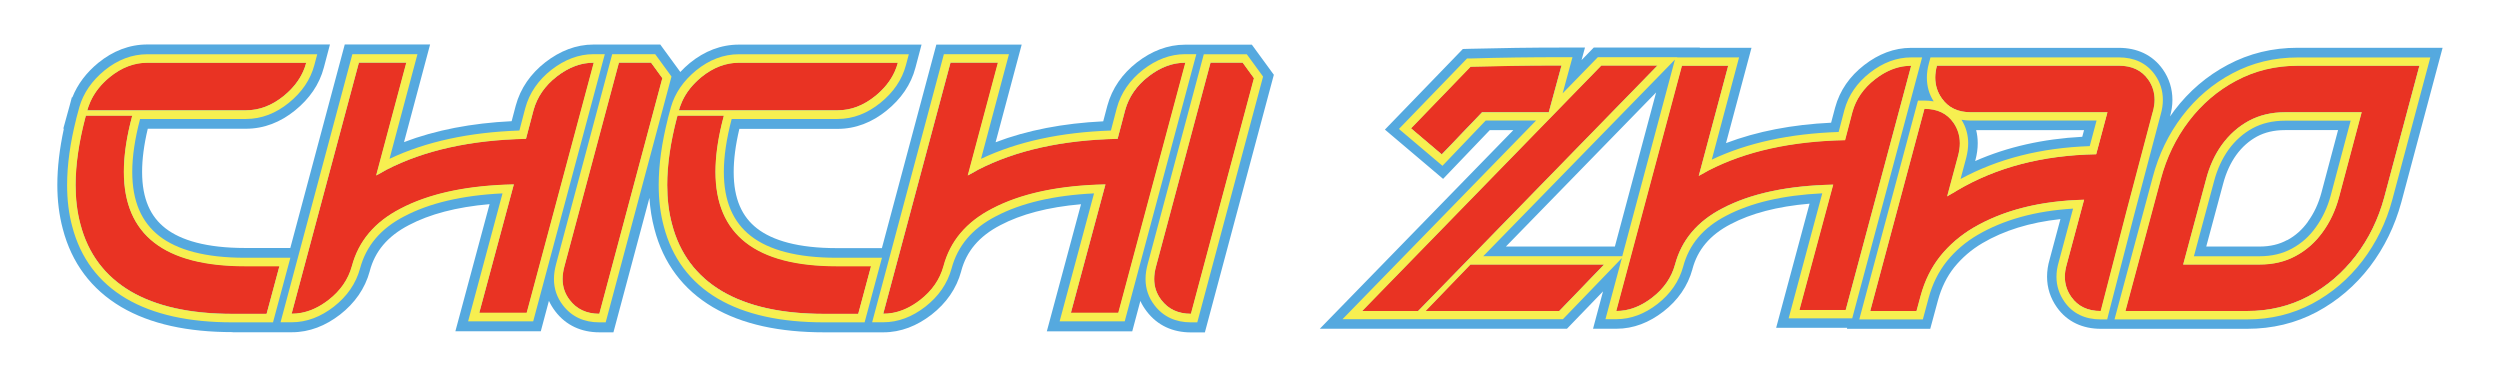
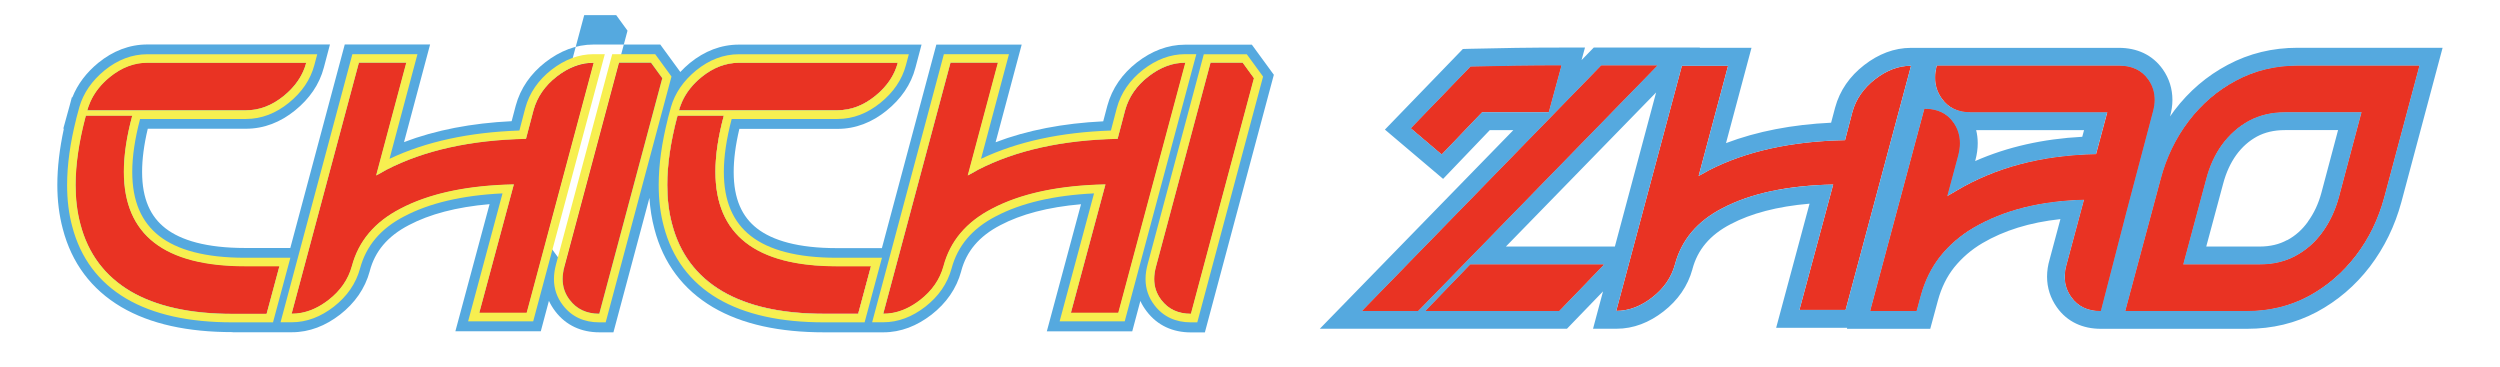
<svg xmlns="http://www.w3.org/2000/svg" id="Layer_1" viewBox="0 0 348 51.12">
  <defs>
    <style>.cls-1{fill:#e93323;}.cls-2{fill:#f7ef50;}.cls-2,.cls-3{fill-rule:evenodd;}.cls-3{fill:#55a9df;}</style>
  </defs>
  <path class="cls-1" d="m197.39,43.28h-7.77l33.28-34.16h7.8l-33.31,34.16Zm19.64,0h-18.59l6.23-6.46h18.59l-6.23,6.46Zm-16.34-21.81l-4.27-3.62,8.28-8.57c4.23-.11,8.45-.17,12.64-.17l-1.77,6.49h-9.28l-5.61,5.86Z" />
  <path class="cls-1" d="m224.98,43.28l9.14-34.13h6.43l-4.1,15.34c.38-.19.84-.45,1.39-.77,5.16-2.66,11.49-4.06,18.99-4.21l1.02-3.9c.49-1.8,1.55-3.33,3.16-4.58,1.61-1.25,3.28-1.88,5.01-1.88l-9.11,33.99h-6.43l4.7-17.45c-6.36.13-11.5,1.23-15.43,3.3-3.49,1.8-5.69,4.41-6.6,7.83-.49,1.8-1.55,3.33-3.16,4.58-1.61,1.25-3.28,1.88-5.01,1.88Z" />
  <path class="cls-1" d="m292.42,43.28c-1.8,0-3.16-.65-4.07-1.94-.61-.85-.91-1.79-.91-2.82,0-.55.09-1.12.26-1.71l2.42-9.02c-6.11.15-11.25,1.45-15.43,3.9-1.8,1.06-3.34,2.38-4.61,3.96-1.25,1.58-2.16,3.42-2.73,5.52l-.57,2.11h-6.43l7.54-28.13c1.8,0,3.15.65,4.04,1.94.59.85.88,1.8.88,2.85,0,.53-.08,1.09-.23,1.68l-1.54,5.72c.21-.13.42-.26.63-.37.23-.11.44-.24.63-.37,5.5-3.28,12-4.99,19.5-5.12l1.57-5.86h-19.02c-1.8,0-3.15-.65-4.04-1.94-.61-.85-.91-1.81-.91-2.88,0-.53.08-1.08.23-1.65h25.34c1.8,0,3.16.65,4.07,1.94.59.84.88,1.77.88,2.82,0,.53-.09,1.1-.26,1.71-2.45,9.17-4.86,18.39-7.23,27.67Z" />
  <path class="cls-1" d="m314.54,36.82c1.9,0,3.58-.4,5.04-1.2,1.48-.8,2.72-1.9,3.73-3.3,1.02-1.4,1.78-3.02,2.28-4.84l3.16-11.87h-10.65c-1.9,0-3.59.4-5.07,1.2-1.46.8-2.7,1.9-3.73,3.3-1.01,1.4-1.75,3.02-2.22,4.84l-3.19,11.87h10.65Zm-1.74,6.46h-16.94l4.92-18.33c.8-3.02,2.1-5.71,3.9-8.08,1.82-2.39,4.02-4.27,6.6-5.64,2.6-1.39,5.45-2.08,8.54-2.08h16.94l-4.9,18.33c-.82,3.02-2.13,5.72-3.96,8.11-1.82,2.37-4.02,4.25-6.6,5.64-2.58,1.37-5.42,2.05-8.51,2.05Z" />
  <path class="cls-3" d="m183.7,45.78l26.96-27.67h-3.28l-6.5,6.79-8.1-6.86,10.85-11.22,1.02-.03c4.25-.11,8.49-.17,12.71-.17h3.27l-.48,1.75,1.7-1.75h14.78l-.03.03h7.21l-3.55,13.27c4.32-1.64,9.21-2.58,14.63-2.84l.56-2.11h0c.65-2.39,2.04-4.36,4.04-5.91,1.97-1.53,4.16-2.4,6.54-2.4h28.92c2.48,0,4.66.94,6.11,2.99h0c.89,1.27,1.34,2.71,1.34,4.26,0,.77-.12,1.54-.33,2.3.2-.29.41-.57.62-.86h0c2.03-2.67,4.51-4.79,7.42-6.33,2.98-1.59,6.23-2.37,9.71-2.37h20.19l-5.74,21.48h0c-.9,3.32-2.36,6.32-4.38,8.98h0s0,0,0,0c-2.03,2.65-4.5,4.76-7.4,6.32h0s0,0,0,0c-2.96,1.57-6.2,2.34-9.68,2.34h-20.38c-2.48,0-4.66-.94-6.11-2.99-.9-1.27-1.37-2.71-1.37-4.26,0-.8.12-1.6.35-2.38l1.51-5.64c-4.28.46-7.87,1.59-10.85,3.34-1.55.91-2.85,2.04-3.93,3.37-1.02,1.28-1.78,2.81-2.27,4.61l-1.07,3.95h-11.6l.04-.14h-9.89l4.65-17.28c-4.53.39-8.15,1.36-10.96,2.84h0s0,0,0,0c-2.94,1.52-4.63,3.6-5.34,6.25h0s0,.02,0,.02c-.65,2.37-2.04,4.35-4.04,5.9-1.97,1.53-4.16,2.4-6.54,2.4h-3.26l1.39-5.2-5.02,5.2h-34.4Zm41.28-2.5c.93,0,1.84-.18,2.73-.54.77-.31,1.53-.76,2.28-1.34,1.61-1.25,2.67-2.78,3.16-4.58.91-3.42,3.11-6.03,6.6-7.83,3.37-1.78,7.64-2.84,12.81-3.19.85-.06,1.72-.1,2.62-.11l-4.7,17.45h6.43l9.11-33.99c-.93,0-1.84.18-2.73.54-.77.31-1.53.76-2.28,1.34-1.61,1.25-2.67,2.78-3.16,4.58l-1.02,3.9c-6.74.14-12.53,1.29-17.39,3.45-.55.24-1.08.5-1.6.77-.55.32-1.02.58-1.39.77l4.1-15.34h-6.43l-9.14,34.13Zm5.55-30.41l-5.74,21.45h-15.17l20.91-21.45Zm-25.85,23.95l-6.23,6.46h18.59l6.23-6.46h-18.59Zm26.02-27.7h-7.8l-33.28,34.16h7.77l33.31-34.16Zm37.59,6.05c-.14,0-.27-.01-.41-.01l-7.54,28.13h6.43l.57-2.11c.57-2.11,1.48-3.95,2.73-5.52,1.27-1.58,2.81-2.89,4.61-3.96,3.56-2.09,7.83-3.34,12.8-3.76.85-.07,1.73-.12,2.62-.14l-2.42,9.02c-.17.59-.26,1.16-.26,1.71,0,1.02.3,1.96.91,2.82.91,1.29,2.27,1.94,4.07,1.94,2.37-9.28,4.78-18.5,7.23-27.67.17-.61.26-1.18.26-1.71,0-1.04-.29-1.98-.88-2.82-.91-1.29-2.27-1.94-4.07-1.94h-25.34c-.15.57-.23,1.12-.23,1.65,0,.74.15,1.43.44,2.07.13.28.28.55.47.81.82,1.19,2.03,1.83,3.63,1.92.14,0,.27.01.41.01h19.02l-1.57,5.86c-6.69.12-12.59,1.49-17.7,4.12-.61.32-1.21.65-1.8,1-.19.13-.4.26-.63.37-.21.11-.42.24-.63.37l1.54-5.72c.15-.59.23-1.15.23-1.68,0-.73-.14-1.41-.43-2.04-.12-.28-.28-.54-.45-.8-.82-1.19-2.03-1.83-3.63-1.92Zm6.79,2.94c.15.59.22,1.2.22,1.83,0,.77-.11,1.54-.31,2.3h0s-.05.18-.05.18c4.49-1.98,9.47-3.09,14.91-3.38l.25-.93h-15.02Zm25.7,6.84l-4.92,18.33h16.94c3.09,0,5.93-.68,8.51-2.05,2.58-1.39,4.78-3.26,6.6-5.64,1.82-2.39,3.14-5.1,3.96-8.11l4.9-18.33h-16.94c-3.09,0-5.94.69-8.54,2.08-2.58,1.37-4.78,3.25-6.6,5.64-1.8,2.37-3.1,5.07-3.9,8.08Zm-86.03-15.82c.86,0,1.73,0,2.59,0l-1.77,6.49h-9.28l-5.61,5.86-4.27-3.62,8.28-8.57c3.36-.09,6.71-.14,10.05-.16Zm103.63,24.3h0c1.14-.61,2.09-1.46,2.88-2.56h0s0-.02,0-.02c.83-1.14,1.46-2.46,1.88-4.02,0,0,0,0,0,0l2.32-8.72h-7.4c-1.54,0-2.81.32-3.88.89-1.12.61-2.08,1.46-2.89,2.57-.81,1.13-1.42,2.46-1.83,4.01h0s-2.35,8.74-2.35,8.74h7.39c1.54,0,2.8-.32,3.84-.89h0Zm-14.5,3.39l3.19-11.87c.47-1.82,1.21-3.44,2.22-4.84,1.02-1.4,2.27-2.51,3.73-3.3,1.48-.8,3.17-1.2,5.07-1.2h10.65l-3.16,11.87c-.49,1.82-1.25,3.44-2.28,4.84-1.01,1.4-2.25,2.51-3.73,3.3-1.46.8-3.14,1.2-5.04,1.2h-10.65Z" />
  <path class="cls-1" d="m197.39,43.28h-7.77l33.28-34.16h7.8l-33.31,34.16Zm19.64,0h-18.59l6.23-6.46h18.59l-6.23,6.46Zm-16.34-21.81l-4.27-3.62,8.28-8.57c4.23-.11,8.45-.17,12.64-.17l-1.77,6.49h-9.28l-5.61,5.86Z" />
-   <path class="cls-1" d="m224.98,43.28l9.14-34.13h6.43l-4.1,15.34c.38-.19.84-.45,1.39-.77,5.16-2.66,11.49-4.06,18.99-4.21l1.02-3.9c.49-1.8,1.55-3.33,3.16-4.58,1.61-1.25,3.28-1.88,5.01-1.88l-9.11,33.99h-6.43l4.7-17.45c-6.36.13-11.5,1.23-15.43,3.3-3.49,1.8-5.69,4.41-6.6,7.83-.49,1.8-1.55,3.33-3.16,4.58-1.61,1.25-3.28,1.88-5.01,1.88Z" />
  <path class="cls-1" d="m292.42,43.28c-1.8,0-3.16-.65-4.07-1.94-.61-.85-.91-1.79-.91-2.82,0-.55.09-1.12.26-1.71l2.42-9.02c-6.11.15-11.25,1.45-15.43,3.9-1.8,1.06-3.34,2.38-4.61,3.96-1.25,1.58-2.16,3.42-2.73,5.52l-.57,2.11h-6.43l7.54-28.13c1.8,0,3.15.65,4.04,1.94.59.85.88,1.8.88,2.85,0,.53-.08,1.09-.23,1.68l-1.54,5.72c.21-.13.42-.26.63-.37.23-.11.44-.24.63-.37,5.5-3.28,12-4.99,19.5-5.12l1.57-5.86h-19.02c-1.8,0-3.15-.65-4.04-1.94-.61-.85-.91-1.81-.91-2.88,0-.53.08-1.08.23-1.65h25.34c1.8,0,3.16.65,4.07,1.94.59.84.88,1.77.88,2.82,0,.53-.09,1.1-.26,1.71-2.45,9.17-4.86,18.39-7.23,27.67Z" />
  <path class="cls-1" d="m314.54,36.82c1.9,0,3.58-.4,5.04-1.2,1.48-.8,2.72-1.9,3.73-3.3,1.02-1.4,1.78-3.02,2.28-4.84l3.16-11.87h-10.65c-1.9,0-3.59.4-5.07,1.2-1.46.8-2.7,1.9-3.73,3.3-1.01,1.4-1.75,3.02-2.22,4.84l-3.19,11.87h10.65Zm-1.74,6.46h-16.94l4.92-18.33c.8-3.02,2.1-5.71,3.9-8.08,1.82-2.39,4.02-4.27,6.6-5.64,2.6-1.39,5.45-2.08,8.54-2.08h16.94l-4.9,18.33c-.82,3.02-2.13,5.72-3.96,8.11-1.82,2.37-4.02,4.25-6.6,5.64-2.58,1.37-5.42,2.05-8.51,2.05Z" />
-   <path class="cls-2" d="m186.86,44.45l26.96-27.67h-7.01l-6.02,6.3-6.06-5.13,9.48-9.81h.48c4.24-.13,8.47-.18,12.67-.18h1.53l-1.37,5.03,4.9-5.03h11.06l-.03.03h8.63l-3.8,14.23c4.96-2.35,10.86-3.62,17.66-3.85l.8-3.06h0c.57-2.07,1.78-3.81,3.57-5.2,1.78-1.38,3.69-2.12,5.73-2.12h1.52l-9.73,36.32h-8.85l4.68-17.4c-5.52.27-9.95,1.32-13.35,3.11h0s0,0,0,0c-3.24,1.67-5.2,4.03-6.01,7.09h0s0,0,0,0c-.57,2.07-1.78,3.8-3.57,5.2-1.78,1.38-3.69,2.12-5.73,2.12h-1.52l2.28-8.5-8.2,8.5h-30.67Zm38.96-8.79l7.33-27.36-26.68,27.36h19.35Zm-21.13,1.17l-6.23,6.46h18.59l6.23-6.46h-18.59Zm26.02-27.7h-7.8l-33.28,34.16h7.77l33.31-34.16Zm23.26,16.61c.4-.02.81-.03,1.22-.04l-4.7,17.45h6.43l9.11-33.99c-.42,0-.83.04-1.24.11-1.29.23-2.55.82-3.77,1.77-1.61,1.25-2.67,2.78-3.16,4.58l-1.02,3.9c-7.49.15-13.81,1.55-18.97,4.2,0,0-.01,0-.02.01-.55.32-1.02.58-1.39.77l4.1-15.34h-6.43l-9.14,34.13c.42,0,.83-.04,1.24-.11,1.29-.23,2.55-.82,3.77-1.77,1.61-1.25,2.67-2.78,3.16-4.58.91-3.42,3.11-6.03,6.6-7.83,3.67-1.93,8.41-3.02,14.21-3.26Zm-36.62-16.61c-.4,0-.81,0-1.21,0-3.79,0-7.61.07-11.43.17l-8.28,8.57,4.27,3.62,5.61-5.86h9.28l1.77-6.49Zm75.97,35.33h-.91c-2.12,0-3.86-.78-5.02-2.43-.74-1.05-1.13-2.22-1.13-3.49,0-.67.1-1.34.3-2.02l2.01-7.48c-5.27.32-9.69,1.56-13.3,3.67-1.69.99-3.11,2.22-4.29,3.68-1.14,1.44-1.99,3.13-2.52,5.1l-.8,2.97h-8.85l8.17-30.46h.89c.45,0,.88.04,1.3.11-.64-.99-.95-2.1-.95-3.3,0-.64.09-1.29.27-1.95l.23-.87h26.23c2.12,0,3.86.78,5.02,2.43h0c.73,1.04,1.1,2.21,1.1,3.49,0,.65-.1,1.33-.3,2.02-2.45,9.16-4.86,18.38-7.23,27.65l-.22.88Zm6.33-28.84c.17-.61.26-1.18.26-1.71,0-1.04-.29-1.98-.88-2.82-.91-1.29-2.27-1.94-4.07-1.94h-25.34c-.15.57-.23,1.12-.23,1.65,0,1.06.3,2.02.91,2.88.89,1.29,2.24,1.94,4.04,1.94h19.02l-1.57,5.86c-7.41.13-13.85,1.8-19.32,5.02-.06.04-.12.07-.18.11-.19.13-.4.26-.63.37-.21.11-.42.24-.63.37l1.54-5.72c.15-.59.23-1.15.23-1.68,0-1.04-.29-1.99-.88-2.85-.89-1.29-2.24-1.94-4.04-1.94l-7.54,28.13h6.43l.57-2.11c.57-2.11,1.48-3.95,2.73-5.52,1.27-1.58,2.81-2.89,4.61-3.96,3.89-2.28,8.63-3.57,14.21-3.85.4-.02.81-.04,1.22-.05l-2.42,9.02c-.17.59-.26,1.16-.26,1.71,0,1.02.3,1.96.91,2.82.91,1.29,2.27,1.94,4.07,1.94,2.37-9.28,4.78-18.5,7.23-27.67Zm-26.75,9.3c5.21-2.83,11.22-4.35,17.99-4.58l.95-3.56h-17.5c-.45,0-.89-.04-1.3-.11.62.99.93,2.09.93,3.27,0,.64-.09,1.3-.26,1.97h0s0,.01,0,.01l-.8,2.99Zm46.12,9.69h0c1.32-.71,2.43-1.69,3.33-2.96h0s0,0,0,0c.93-1.28,1.63-2.76,2.09-4.45,0,0,0,0,0,0l2.77-10.4h-9.13c-1.73,0-3.22.36-4.51,1.05-1.3.71-2.41,1.69-3.34,2.96-.91,1.28-1.6,2.76-2.04,4.45h0s-2.8,10.41-2.8,10.41h9.13c1.73,0,3.21-.36,4.48-1.05h0Zm-15.13,2.22l3.19-11.87c.47-1.82,1.21-3.44,2.22-4.84,1.02-1.4,2.27-2.51,3.73-3.3,1.48-.8,3.17-1.2,5.07-1.2h10.65l-3.16,11.87c-.49,1.82-1.25,3.44-2.28,4.84-1.01,1.4-2.25,2.51-3.73,3.3-1.46.8-3.14,1.2-5.04,1.2h-10.65Zm-9.55,7.63l5.32-19.8s0,0,0,0c.83-3.16,2.2-5.99,4.1-8.49h0c1.92-2.52,4.25-4.51,6.99-5.96,2.78-1.48,5.81-2.21,9.09-2.21h18.46l-5.29,19.8h0s0,0,0,0c-.85,3.16-2.24,6-4.16,8.52h0s0,0,0,0c-1.92,2.5-4.25,4.49-6.98,5.95h0s0,0,0,0c-2.76,1.46-5.79,2.19-9.06,2.19h-18.46Zm16.95-33.22c-2.58,1.37-4.78,3.25-6.6,5.64-1.8,2.37-3.1,5.07-3.9,8.08l-4.92,18.33h16.94c3.09,0,5.93-.68,8.51-2.05,2.58-1.39,4.78-3.26,6.6-5.64,1.82-2.39,3.14-5.1,3.96-8.11l4.9-18.33h-16.94c-3.09,0-5.94.69-8.54,2.08Z" />
  <path class="cls-1" d="m37.11,43.67h-4.75c-5.89,0-10.62-1.05-14.19-3.15-3.57-2.12-5.9-5.23-6.97-9.33-.45-1.67-.67-3.49-.67-5.45,0-2.89.48-6.11,1.43-9.65h6.44c-.78,2.89-1.17,5.5-1.17,7.81,0,8.76,5.63,13.14,16.9,13.14h4.75l-1.78,6.62Zm-2.86-28.33H12.16c.49-1.77,1.53-3.31,3.15-4.63,1.63-1.32,3.37-1.98,5.22-1.98h22.09c-.47,1.77-1.52,3.31-3.15,4.63-1.63,1.32-3.37,1.98-5.22,1.98Z" />
  <path class="cls-1" d="m40.61,43.67l9.36-34.94h6.59l-4.2,15.71c.39-.19.86-.46,1.43-.79,5.28-2.72,11.76-4.16,19.44-4.31l1.05-3.99c.51-1.85,1.58-3.41,3.24-4.69,1.65-1.28,3.36-1.92,5.13-1.92l-9.33,34.8h-6.59l4.81-17.87c-6.51.14-11.77,1.26-15.8,3.38-3.58,1.85-5.83,4.52-6.76,8.01-.51,1.85-1.58,3.41-3.24,4.69-1.65,1.28-3.36,1.92-5.13,1.92Z" />
  <path class="cls-1" d="m83.42,43.67c-1.77,0-3.14-.64-4.11-1.92-.66-.85-.99-1.83-.99-2.91,0-.56.09-1.16.26-1.78l7.58-28.33h4.46l1.57,2.16-8.77,32.79Z" />
-   <path class="cls-1" d="m119.47,43.67h-4.75c-5.89,0-10.62-1.05-14.19-3.15-3.58-2.12-5.9-5.23-6.97-9.33-.45-1.67-.67-3.49-.67-5.45,0-2.89.48-6.11,1.43-9.65h6.44c-.78,2.89-1.17,5.5-1.17,7.81,0,8.76,5.63,13.14,16.9,13.14h4.75l-1.78,6.62Zm-2.86-28.33h-22.09c.49-1.77,1.53-3.31,3.15-4.63,1.63-1.32,3.37-1.98,5.22-1.98h22.09c-.47,1.77-1.52,3.31-3.15,4.63-1.63,1.32-3.37,1.98-5.22,1.98Z" />
  <path class="cls-1" d="m122.97,43.67l9.36-34.94h6.59l-4.2,15.71c.39-.19.86-.46,1.43-.79,5.28-2.72,11.76-4.16,19.44-4.31l1.05-3.99c.51-1.85,1.58-3.41,3.24-4.69,1.65-1.28,3.36-1.92,5.13-1.92l-9.33,34.8h-6.59l4.81-17.87c-6.51.14-11.77,1.26-15.8,3.38-3.58,1.85-5.83,4.52-6.76,8.01-.51,1.85-1.58,3.41-3.24,4.69-1.65,1.28-3.36,1.92-5.13,1.92Z" />
  <path class="cls-1" d="m165.78,43.67c-1.77,0-3.14-.64-4.11-1.92-.66-.85-.99-1.83-.99-2.91,0-.56.09-1.16.26-1.78l7.58-28.33h4.46l1.57,2.16-8.77,32.79Z" />
-   <path class="cls-3" d="m32.36,46.23c-6.16,0-11.39-1.09-15.49-3.5h0s0,0,0,0c-4.17-2.47-6.9-6.14-8.13-10.87-.51-1.91-.76-3.95-.76-6.1,0-2.45.31-5.07.91-7.85h-.08l.89-3.23.3-1.13h.07c.74-1.86,1.98-3.47,3.62-4.81h0s0,0,0,0c2.02-1.64,4.31-2.55,6.83-2.55h25.41l-.85,3.21c-.62,2.37-2.02,4.36-4.01,5.97-2.02,1.64-4.31,2.55-6.83,2.55h-13.67c-.54,2.26-.79,4.26-.79,6.01,0,3.79,1.19,6.24,3.24,7.84,2.17,1.69,5.73,2.75,11.11,2.75h6.28l7.58-28.33h11.88l-3.63,13.59c4.42-1.68,9.42-2.64,14.98-2.91l.57-2.16h0c.66-2.44,2.09-4.46,4.13-6.05,2.02-1.56,4.26-2.46,6.7-2.46h9.29l2.79,3.82c.41-.44.86-.86,1.34-1.26h0s0,0,0,0c2.02-1.64,4.31-2.55,6.83-2.55h25.41l-.85,3.21c-.62,2.37-2.02,4.36-4.01,5.97-2.02,1.64-4.31,2.55-6.83,2.55h-13.67c-.54,2.26-.79,4.26-.79,6.01,0,3.79,1.19,6.24,3.24,7.84,2.17,1.69,5.73,2.75,11.11,2.75h6.28l7.58-28.33h11.88l-3.63,13.59c4.42-1.68,9.42-2.64,14.98-2.91l.57-2.16h0c.66-2.44,2.09-4.46,4.13-6.05,2.02-1.56,4.26-2.46,6.7-2.46h9.29l3.06,4.19-9.6,35.86h-1.96c-2.47,0-4.63-.94-6.14-2.93-.35-.46-.65-.94-.88-1.45l-1.13,4.23h-11.89l4.76-17.69c-4.63.4-8.35,1.4-11.22,2.91h0s0,0,0,0c-3.01,1.56-4.74,3.68-5.46,6.4h0s0,.02,0,.02c-.66,2.43-2.09,4.45-4.13,6.04-2.02,1.56-4.26,2.46-6.7,2.46h-8.25c-6.16,0-11.39-1.09-15.49-3.5h0s0,0,0,0c-4.17-2.47-6.9-6.14-8.13-10.87-.37-1.38-.6-2.83-.7-4.34l-5.01,18.71h-1.96c-2.47,0-4.63-.94-6.14-2.93-.35-.46-.64-.94-.88-1.45l-1.13,4.23h-11.89l4.76-17.69c-4.63.4-8.35,1.4-11.22,2.91h0s0,0,0,0c-3.01,1.56-4.74,3.68-5.46,6.4h0s0,.02,0,.02c-.66,2.43-2.09,4.45-4.13,6.04-2.02,1.56-4.26,2.46-6.7,2.46h-8.25Zm36.49-20.45c.87-.06,1.76-.1,2.68-.12l-4.81,17.87h6.59l9.33-34.8c-.95,0-1.88.18-2.8.55-.79.32-1.57.78-2.33,1.37-1.65,1.28-2.73,2.85-3.24,4.69l-1.05,3.99c-6.9.14-12.83,1.32-17.8,3.53-.56.25-1.11.51-1.64.79-.56.33-1.04.59-1.43.79l4.2-15.71h-6.59l-9.36,34.94c.95,0,1.88-.18,2.8-.55.79-.32,1.57-.78,2.33-1.37,1.65-1.28,2.73-2.85,3.24-4.69.93-3.5,3.19-6.17,6.76-8.01,3.45-1.82,7.83-2.91,13.12-3.26Zm9.73,11.28c-.17.62-.26,1.21-.26,1.78,0,1.09.33,2.06.99,2.91.97,1.28,2.34,1.92,4.11,1.92l8.77-32.79-1.57-2.16h-4.46l-7.58,28.33Zm15.29-19.15c-.65,2.84-.98,5.45-.98,7.85,0,1.96.22,3.78.67,5.45,1.07,4.1,3.39,7.21,6.97,9.33,3.57,2.1,8.31,3.15,14.19,3.15h4.75l1.78-6.62h-4.75c-11.27,0-16.9-4.38-16.9-13.14,0-1.61.19-3.36.56-5.25.05-.25.1-.5.16-.76.13-.59.28-1.19.44-1.8h-6.44c-.16.61-.31,1.21-.45,1.8Zm.65-2.56c.17-.63.42-1.23.73-1.8.14-.26.3-.51.47-.76.52-.74,1.17-1.44,1.95-2.08,1.63-1.32,3.37-1.98,5.22-1.98h22.09c-.24.91-.64,1.76-1.19,2.56-.52.74-1.17,1.44-1.96,2.08-1.63,1.32-3.37,1.98-5.22,1.98h-22.09Zm56.69,10.43c.87-.06,1.76-.1,2.68-.12l-4.81,17.87h6.59l9.33-34.8c-.95,0-1.88.18-2.8.55-.79.32-1.57.78-2.33,1.37-1.65,1.28-2.73,2.85-3.24,4.69l-1.05,3.99c-6.9.14-12.83,1.32-17.8,3.53-.56.25-1.11.51-1.64.79-.56.33-1.04.59-1.43.79l4.2-15.71h-6.59l-9.36,34.94c.95,0,1.88-.18,2.8-.55.79-.32,1.57-.78,2.33-1.37,1.65-1.28,2.73-2.85,3.24-4.69.93-3.5,3.19-6.17,6.76-8.01,3.45-1.82,7.83-2.91,13.12-3.26Zm9.73,11.28c-.17.62-.26,1.21-.26,1.78,0,1.09.33,2.06.99,2.91.97,1.28,2.34,1.92,4.11,1.92l8.77-32.79-1.57-2.16h-4.46l-7.58,28.33ZM18.4,16.1c-.16.61-.31,1.21-.44,1.8-.06.26-.11.51-.16.76-.38,1.89-.56,3.64-.56,5.25,0,8.76,5.63,13.14,16.9,13.14h4.75l-1.78,6.62h-4.75c-5.89,0-10.62-1.05-14.19-3.15-3.57-2.12-5.9-5.23-6.97-9.33-.45-1.67-.67-3.49-.67-5.45,0-2.4.33-5.01.98-7.85.14-.59.29-1.19.45-1.8h6.44Zm15.85-.76c1.85,0,3.58-.66,5.22-1.98.79-.64,1.44-1.33,1.96-2.08.55-.79.95-1.65,1.19-2.56h-22.09c-1.85,0-3.58.66-5.22,1.98-.78.64-1.43,1.33-1.95,2.08-.17.25-.33.5-.47.76-.31.57-.56,1.17-.73,1.8h22.09Z" />
+   <path class="cls-3" d="m32.36,46.23c-6.16,0-11.39-1.09-15.49-3.5h0s0,0,0,0c-4.17-2.47-6.9-6.14-8.13-10.87-.51-1.91-.76-3.95-.76-6.1,0-2.45.31-5.07.91-7.85h-.08l.89-3.23.3-1.13h.07c.74-1.86,1.98-3.47,3.62-4.81h0s0,0,0,0c2.02-1.64,4.31-2.55,6.83-2.55h25.41l-.85,3.21c-.62,2.37-2.02,4.36-4.01,5.97-2.02,1.64-4.31,2.55-6.83,2.55h-13.67c-.54,2.26-.79,4.26-.79,6.01,0,3.79,1.19,6.24,3.24,7.84,2.17,1.69,5.73,2.75,11.11,2.75h6.28l7.58-28.33h11.88l-3.63,13.59c4.42-1.68,9.42-2.64,14.98-2.91l.57-2.16h0c.66-2.44,2.09-4.46,4.13-6.05,2.02-1.56,4.26-2.46,6.7-2.46h9.29l2.79,3.82c.41-.44.86-.86,1.34-1.26h0s0,0,0,0c2.02-1.64,4.31-2.55,6.83-2.55h25.41l-.85,3.21c-.62,2.37-2.02,4.36-4.01,5.97-2.02,1.64-4.31,2.55-6.83,2.55h-13.67c-.54,2.26-.79,4.26-.79,6.01,0,3.79,1.19,6.24,3.24,7.84,2.17,1.69,5.73,2.75,11.11,2.75h6.28l7.58-28.33h11.88l-3.63,13.59c4.42-1.68,9.42-2.64,14.98-2.91l.57-2.16h0c.66-2.44,2.09-4.46,4.13-6.05,2.02-1.56,4.26-2.46,6.7-2.46h9.29l3.06,4.19-9.6,35.86h-1.96c-2.47,0-4.63-.94-6.14-2.93-.35-.46-.65-.94-.88-1.45l-1.13,4.23h-11.89l4.76-17.69c-4.63.4-8.35,1.4-11.22,2.91h0s0,0,0,0c-3.01,1.56-4.74,3.68-5.46,6.4h0s0,.02,0,.02c-.66,2.43-2.09,4.45-4.13,6.04-2.02,1.56-4.26,2.46-6.7,2.46h-8.25c-6.16,0-11.39-1.09-15.49-3.5h0s0,0,0,0c-4.17-2.47-6.9-6.14-8.13-10.87-.37-1.38-.6-2.83-.7-4.34l-5.01,18.71h-1.96c-2.47,0-4.63-.94-6.14-2.93-.35-.46-.64-.94-.88-1.45l-1.13,4.23h-11.89l4.76-17.69c-4.63.4-8.35,1.4-11.22,2.91h0s0,0,0,0c-3.01,1.56-4.74,3.68-5.46,6.4h0s0,.02,0,.02c-.66,2.43-2.09,4.45-4.13,6.04-2.02,1.56-4.26,2.46-6.7,2.46h-8.25Zm36.49-20.45c.87-.06,1.76-.1,2.68-.12l-4.81,17.87h6.59l9.33-34.8c-.95,0-1.88.18-2.8.55-.79.32-1.57.78-2.33,1.37-1.65,1.28-2.73,2.85-3.24,4.69l-1.05,3.99c-6.9.14-12.83,1.32-17.8,3.53-.56.25-1.11.51-1.64.79-.56.33-1.04.59-1.43.79l4.2-15.71h-6.59l-9.36,34.94c.95,0,1.88-.18,2.8-.55.79-.32,1.57-.78,2.33-1.37,1.65-1.28,2.73-2.85,3.24-4.69.93-3.5,3.19-6.17,6.76-8.01,3.45-1.82,7.83-2.91,13.12-3.26Zm9.73,11.28l8.77-32.79-1.57-2.16h-4.46l-7.58,28.33Zm15.29-19.15c-.65,2.84-.98,5.45-.98,7.85,0,1.96.22,3.78.67,5.45,1.07,4.1,3.39,7.21,6.97,9.33,3.57,2.1,8.31,3.15,14.19,3.15h4.75l1.78-6.62h-4.75c-11.27,0-16.9-4.38-16.9-13.14,0-1.61.19-3.36.56-5.25.05-.25.1-.5.16-.76.13-.59.28-1.19.44-1.8h-6.44c-.16.61-.31,1.21-.45,1.8Zm.65-2.56c.17-.63.42-1.23.73-1.8.14-.26.3-.51.47-.76.52-.74,1.17-1.44,1.95-2.08,1.63-1.32,3.37-1.98,5.22-1.98h22.09c-.24.91-.64,1.76-1.19,2.56-.52.74-1.17,1.44-1.96,2.08-1.63,1.32-3.37,1.98-5.22,1.98h-22.09Zm56.69,10.43c.87-.06,1.76-.1,2.68-.12l-4.81,17.87h6.59l9.33-34.8c-.95,0-1.88.18-2.8.55-.79.32-1.57.78-2.33,1.37-1.65,1.28-2.73,2.85-3.24,4.69l-1.05,3.99c-6.9.14-12.83,1.32-17.8,3.53-.56.25-1.11.51-1.64.79-.56.33-1.04.59-1.43.79l4.2-15.71h-6.59l-9.36,34.94c.95,0,1.88-.18,2.8-.55.79-.32,1.57-.78,2.33-1.37,1.65-1.28,2.73-2.85,3.24-4.69.93-3.5,3.19-6.17,6.76-8.01,3.45-1.82,7.83-2.91,13.12-3.26Zm9.73,11.28c-.17.62-.26,1.21-.26,1.78,0,1.09.33,2.06.99,2.91.97,1.28,2.34,1.92,4.11,1.92l8.77-32.79-1.57-2.16h-4.46l-7.58,28.33ZM18.4,16.1c-.16.61-.31,1.21-.44,1.8-.06.26-.11.51-.16.76-.38,1.89-.56,3.64-.56,5.25,0,8.76,5.63,13.14,16.9,13.14h4.75l-1.78,6.62h-4.75c-5.89,0-10.62-1.05-14.19-3.15-3.57-2.12-5.9-5.23-6.97-9.33-.45-1.67-.67-3.49-.67-5.45,0-2.4.33-5.01.98-7.85.14-.59.29-1.19.45-1.8h6.44Zm15.85-.76c1.85,0,3.58-.66,5.22-1.98.79-.64,1.44-1.33,1.96-2.08.55-.79.95-1.65,1.19-2.56h-22.09c-1.85,0-3.58.66-5.22,1.98-.78.64-1.43,1.33-1.95,2.08-.17.25-.33.5-.47.76-.31.57-.56,1.17-.73,1.8h22.09Z" />
  <path class="cls-1" d="m37.11,43.67h-4.75c-5.89,0-10.62-1.05-14.19-3.15-3.57-2.12-5.9-5.23-6.97-9.33-.45-1.67-.67-3.49-.67-5.45,0-2.89.48-6.11,1.43-9.65h6.44c-.78,2.89-1.17,5.5-1.17,7.81,0,8.76,5.63,13.14,16.9,13.14h4.75l-1.78,6.62Zm-2.86-28.33H12.16c.49-1.77,1.53-3.31,3.15-4.63,1.63-1.32,3.37-1.98,5.22-1.98h22.09c-.47,1.77-1.52,3.31-3.15,4.63-1.63,1.32-3.37,1.98-5.22,1.98Z" />
  <path class="cls-1" d="m40.61,43.67l9.36-34.94h6.59l-4.2,15.71c.39-.19.86-.46,1.43-.79,5.28-2.72,11.76-4.16,19.44-4.31l1.05-3.99c.51-1.85,1.58-3.41,3.24-4.69,1.65-1.28,3.36-1.92,5.13-1.92l-9.33,34.8h-6.59l4.81-17.87c-6.51.14-11.77,1.26-15.8,3.38-3.58,1.85-5.83,4.52-6.76,8.01-.51,1.85-1.58,3.41-3.24,4.69-1.65,1.28-3.36,1.92-5.13,1.92Z" />
  <path class="cls-1" d="m83.42,43.67c-1.77,0-3.14-.64-4.11-1.92-.66-.85-.99-1.83-.99-2.91,0-.56.09-1.16.26-1.78l7.58-28.33h4.46l1.57,2.16-8.77,32.79Z" />
  <path class="cls-1" d="m119.47,43.67h-4.75c-5.89,0-10.62-1.05-14.19-3.15-3.58-2.12-5.9-5.23-6.97-9.33-.45-1.67-.67-3.49-.67-5.45,0-2.89.48-6.11,1.43-9.65h6.44c-.78,2.89-1.17,5.5-1.17,7.81,0,8.76,5.63,13.14,16.9,13.14h4.75l-1.78,6.62Zm-2.86-28.33h-22.09c.49-1.77,1.53-3.31,3.15-4.63,1.63-1.32,3.37-1.98,5.22-1.98h22.09c-.47,1.77-1.52,3.31-3.15,4.63-1.63,1.32-3.37,1.98-5.22,1.98Z" />
  <path class="cls-1" d="m122.97,43.67l9.36-34.94h6.59l-4.2,15.71c.39-.19.86-.46,1.43-.79,5.28-2.72,11.76-4.16,19.44-4.31l1.05-3.99c.51-1.85,1.58-3.41,3.24-4.69,1.65-1.28,3.36-1.92,5.13-1.92l-9.33,34.8h-6.59l4.81-17.87c-6.51.14-11.77,1.26-15.8,3.38-3.58,1.85-5.83,4.52-6.76,8.01-.51,1.85-1.58,3.41-3.24,4.69-1.65,1.28-3.36,1.92-5.13,1.92Z" />
  <path class="cls-1" d="m165.78,43.67c-1.77,0-3.14-.64-4.11-1.92-.66-.85-.99-1.83-.99-2.91,0-.56.09-1.16.26-1.78l7.58-28.33h4.46l1.57,2.16-8.77,32.79Z" />
  <path class="cls-2" d="m38.03,44.87h-5.67c-6.02,0-10.98-1.07-14.8-3.31h0s0,0,0,0c-3.85-2.28-6.36-5.65-7.51-10.05-.48-1.78-.71-3.7-.71-5.75,0-2.81.43-5.89,1.27-9.21h-.01l.41-1.51.03-.12h0c.57-1.99,1.77-3.69,3.51-5.12h0s0,0,0,0c1.81-1.47,3.81-2.25,5.97-2.25h23.64l-.4,1.5c-.54,2.05-1.75,3.8-3.55,5.26-1.81,1.47-3.81,2.25-5.97,2.25h-14.74c-.73,2.77-1.09,5.23-1.09,7.37,0,4.11,1.3,7,3.76,8.92,2.52,1.96,6.43,3.03,11.94,3.03h6.31l-2.42,9Zm-19.63-28.76c-.04.15-.08.29-.11.44-.07.25-.13.51-.19.76-.58,2.42-.86,4.63-.86,6.62,0,8.76,5.63,13.14,16.9,13.14h4.75l-1.78,6.62h-4.75c-5.89,0-10.62-1.05-14.19-3.15-3.57-2.12-5.9-5.23-6.97-9.33-.45-1.67-.67-3.49-.67-5.45,0-2.78.44-5.85,1.31-9.21.04-.14.08-.29.12-.44h6.44Zm15.85-.76c1.85,0,3.58-.66,5.22-1.98,1.25-1.01,2.16-2.16,2.73-3.44.17-.39.31-.78.42-1.19h-22.09c-1.85,0-3.58.66-5.22,1.98-1.24,1.01-2.15,2.16-2.72,3.44-.11.25-.21.5-.3.76-.05.14-.09.29-.13.44h22.09Zm4.8,29.52L49.05,7.54h9.06l-3.89,14.57c5.08-2.41,11.12-3.7,18.08-3.94l.82-3.13h0c.58-2.12,1.82-3.9,3.65-5.33,1.82-1.41,3.78-2.17,5.86-2.17h1.56l-9.97,37.19h-9.06l4.79-17.81c-5.65.27-10.19,1.36-13.67,3.19h0s0,0,0,0c-3.31,1.71-5.32,4.13-6.16,7.26h0s0,0,0,0c-.58,2.12-1.82,3.89-3.65,5.32-1.82,1.41-3.78,2.17-5.86,2.17h-1.56Zm31.23-19.17c.41-.02.83-.03,1.25-.04l-4.81,17.87h6.59l9.33-34.8c-.43,0-.85.04-1.27.11-1.32.23-2.61.84-3.86,1.81-1.65,1.28-2.73,2.85-3.24,4.69l-1.05,3.99c-7.66.16-14.14,1.59-19.42,4.3,0,0-.01,0-.02.01-.56.33-1.04.59-1.43.79l4.2-15.71h-6.59l-9.36,34.94c.43,0,.85-.04,1.27-.11,1.32-.23,2.61-.84,3.86-1.81,1.65-1.28,2.73-2.85,3.24-4.69.93-3.5,3.19-6.17,6.76-8.01,3.76-1.98,8.61-3.09,14.55-3.34Zm14.05,19.17h-.92c-2.1,0-3.84-.78-5.06-2.39-.82-1.06-1.24-2.29-1.24-3.64,0-.68.11-1.38.3-2.09l7.81-29.21h5.98l2.27,3.11-9.16,34.22Zm-5.75-7.81c-.17.62-.26,1.21-.26,1.78,0,1.09.33,2.06.99,2.91.97,1.28,2.34,1.92,4.11,1.92l8.77-32.79-1.57-2.16h-4.46l-7.58,28.33Zm41.8,7.81h-5.67c-6.02,0-10.98-1.07-14.8-3.31h0s0,0,0,0c-3.85-2.28-6.36-5.65-7.51-10.05-.48-1.78-.71-3.7-.71-5.75,0-2.81.43-5.89,1.27-9.21h-.01l.41-1.51.03-.12h0c.57-1.99,1.77-3.69,3.51-5.12h0s0,0,0,0c1.81-1.47,3.81-2.25,5.97-2.25h23.64l-.4,1.5c-.54,2.05-1.75,3.8-3.55,5.26-1.81,1.47-3.81,2.25-5.97,2.25h-14.74c-.73,2.77-1.09,5.23-1.09,7.37,0,4.11,1.3,7,3.76,8.92,2.52,1.96,6.43,3.03,11.94,3.03h6.31l-2.42,9Zm-19.63-28.76c-.04.15-.08.29-.11.44-.07.25-.13.51-.19.76-.58,2.42-.86,4.63-.86,6.62,0,8.76,5.63,13.14,16.9,13.14h4.75l-1.78,6.62h-4.75c-5.89,0-10.62-1.05-14.19-3.15-3.58-2.12-5.9-5.23-6.97-9.33-.45-1.67-.67-3.49-.67-5.45,0-2.78.44-5.85,1.31-9.21.04-.14.08-.29.12-.44h6.44Zm15.85-.76c1.85,0,3.58-.66,5.22-1.98,1.25-1.01,2.16-2.16,2.73-3.44.17-.39.31-.78.42-1.19h-22.09c-1.85,0-3.58.66-5.22,1.98-1.24,1.01-2.15,2.16-2.72,3.44-.11.25-.21.5-.3.76-.05.14-.09.29-.13.44h22.09Zm4.8,29.52l9.99-37.33h9.06l-3.89,14.57c5.08-2.41,11.12-3.7,18.08-3.94l.82-3.13h0c.58-2.12,1.82-3.9,3.65-5.33,1.82-1.41,3.78-2.17,5.86-2.17h1.56l-9.97,37.19h-9.06l4.79-17.81c-5.65.27-10.19,1.36-13.67,3.19h0s0,0,0,0c-3.31,1.71-5.32,4.13-6.16,7.26h0s0,0,0,0c-.58,2.12-1.82,3.89-3.65,5.32-1.82,1.41-3.78,2.17-5.86,2.17h-1.56Zm31.23-19.17c.41-.02.83-.03,1.25-.04l-4.81,17.87h6.59l9.33-34.8c-.43,0-.85.04-1.27.11-1.32.23-2.61.84-3.86,1.81-1.65,1.28-2.73,2.85-3.24,4.69l-1.05,3.99c-7.66.16-14.14,1.59-19.42,4.3,0,0-.01,0-.02.01-.56.33-1.04.59-1.43.79l4.2-15.71h-6.59l-9.36,34.94c.43,0,.85-.04,1.27-.11,1.32-.23,2.61-.84,3.86-1.81,1.65-1.28,2.73-2.85,3.24-4.69.93-3.5,3.19-6.17,6.76-8.01,3.76-1.98,8.61-3.09,14.55-3.34Zm14.05,19.17h-.92c-2.1,0-3.84-.78-5.06-2.39-.82-1.06-1.24-2.29-1.24-3.64,0-.69.11-1.38.3-2.09,0,0,0,0,0,0l7.81-29.2h5.98l2.27,3.11-9.16,34.22Zm-5.75-7.81c-.17.62-.26,1.21-.26,1.78,0,1.09.33,2.06.99,2.91.97,1.28,2.34,1.92,4.11,1.92l8.77-32.79-1.57-2.16h-4.46l-7.58,28.33Z" />
</svg>